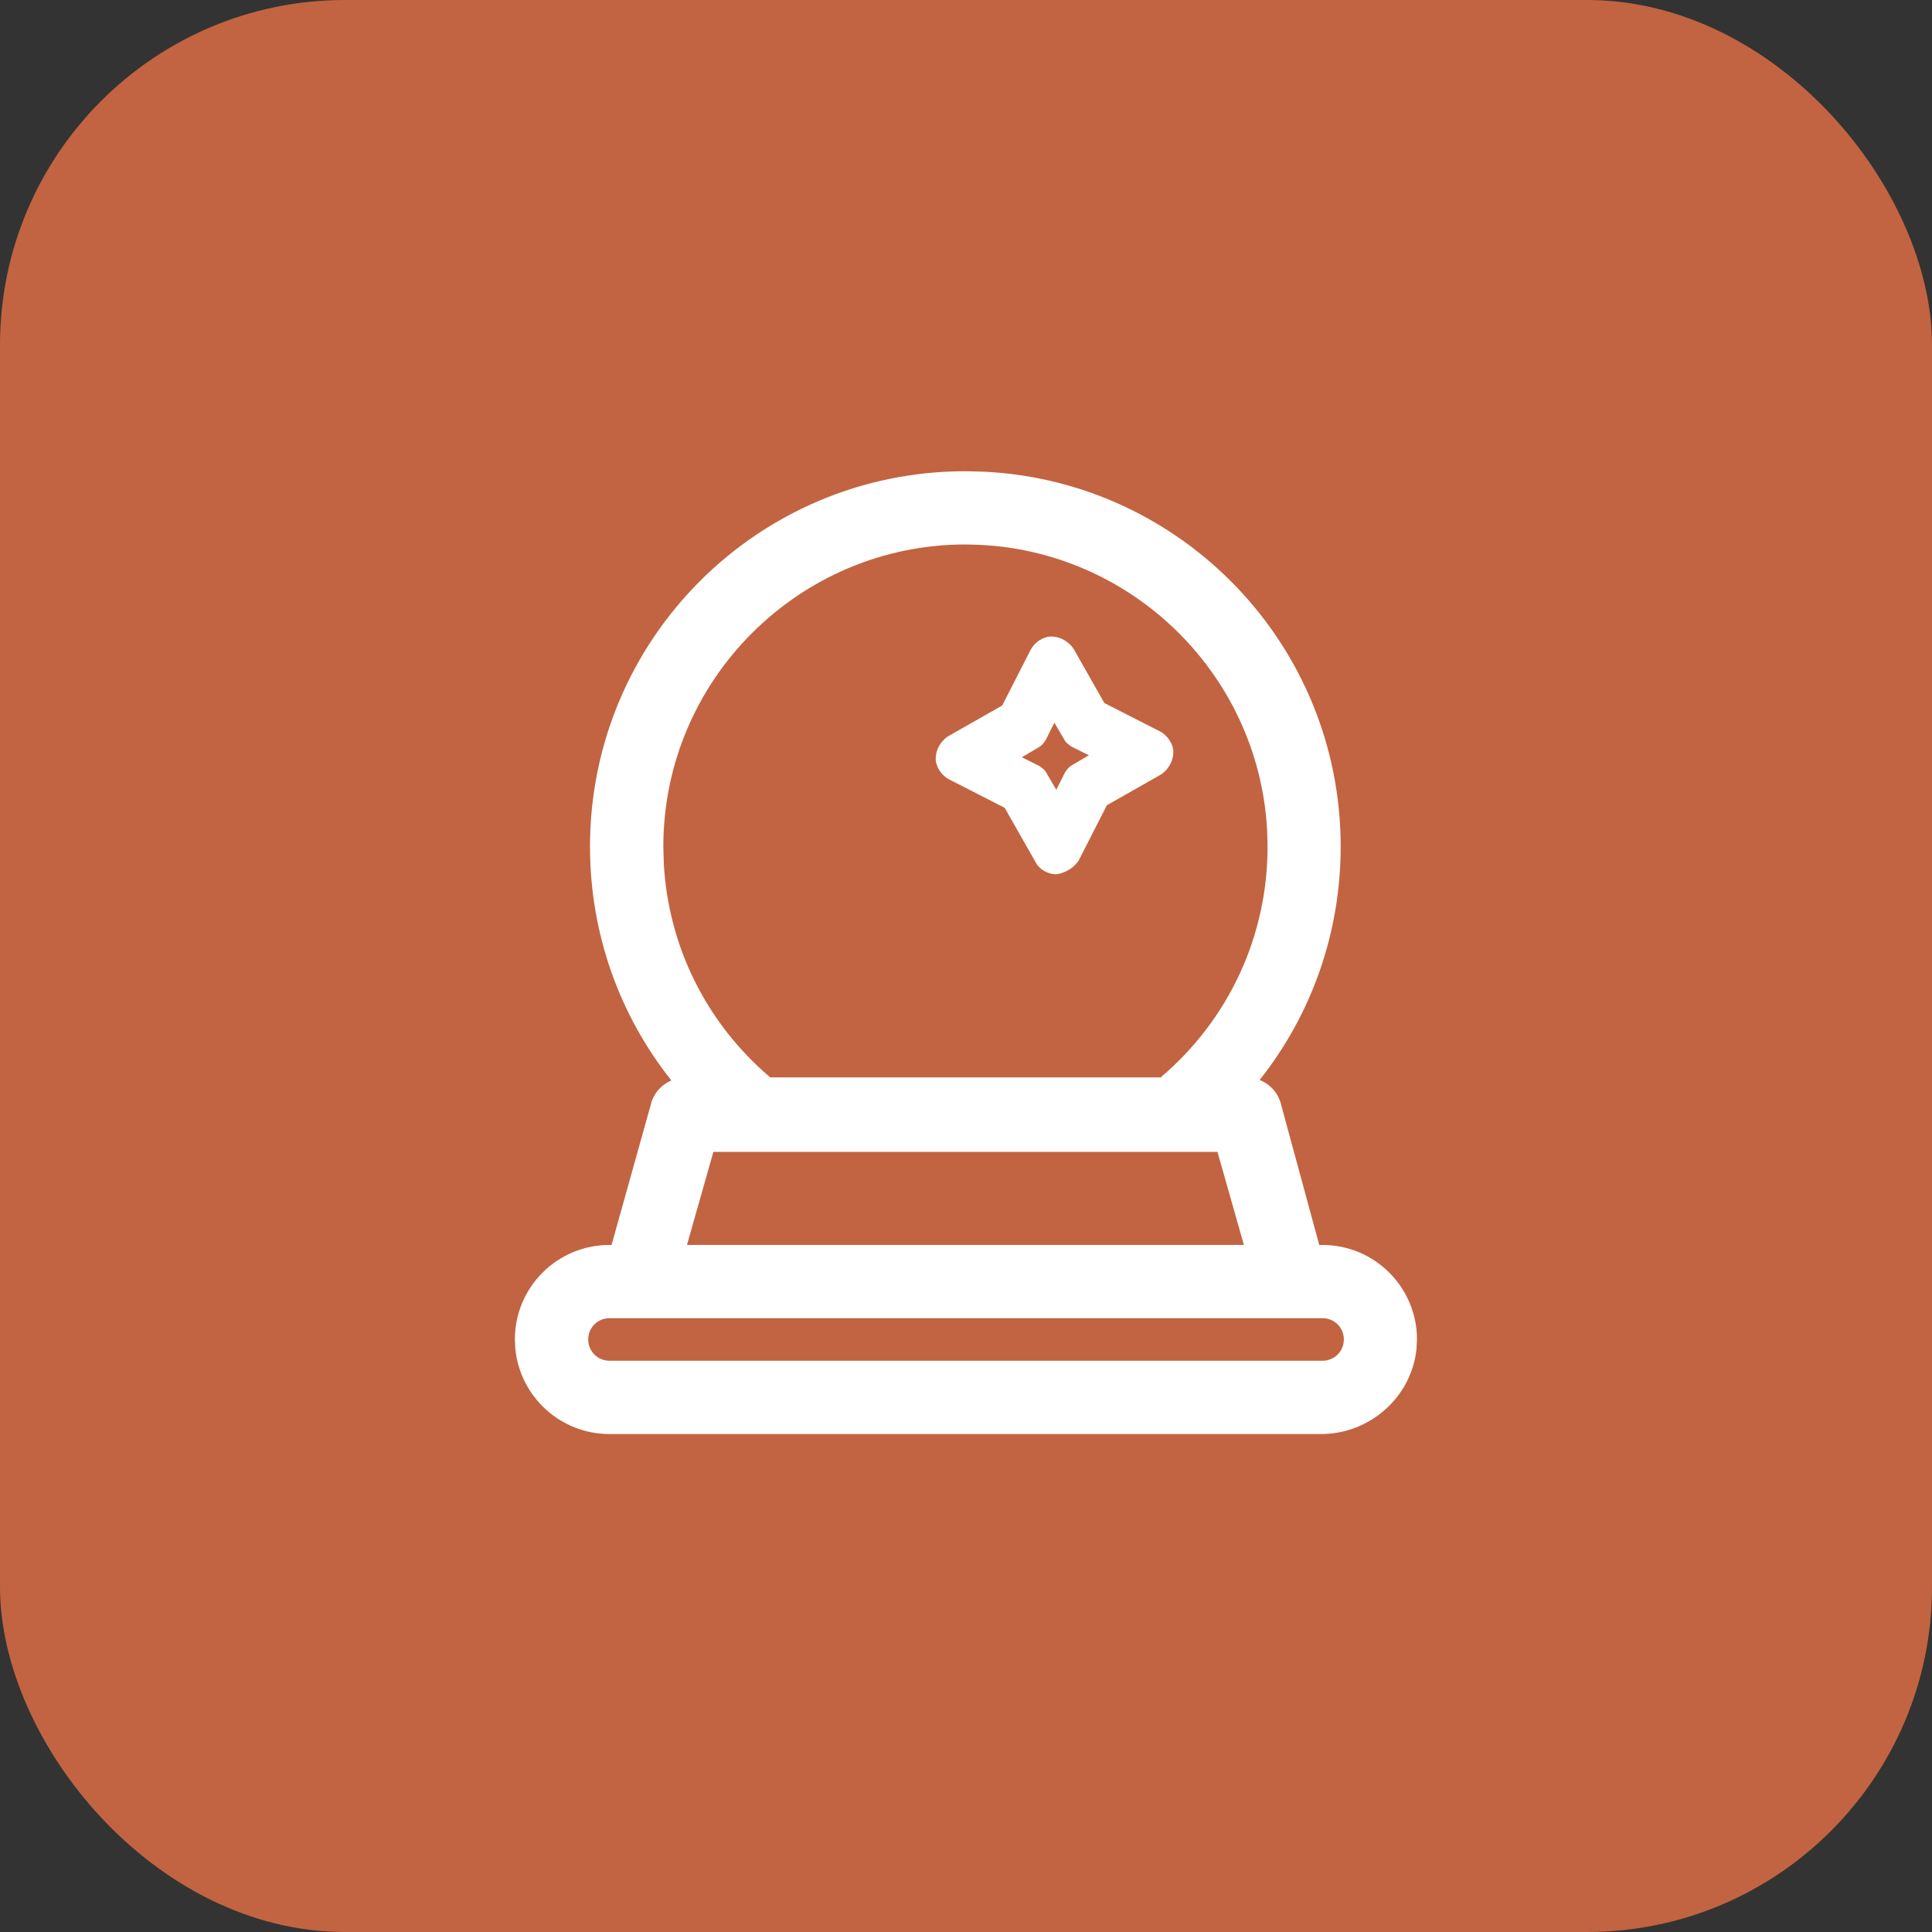
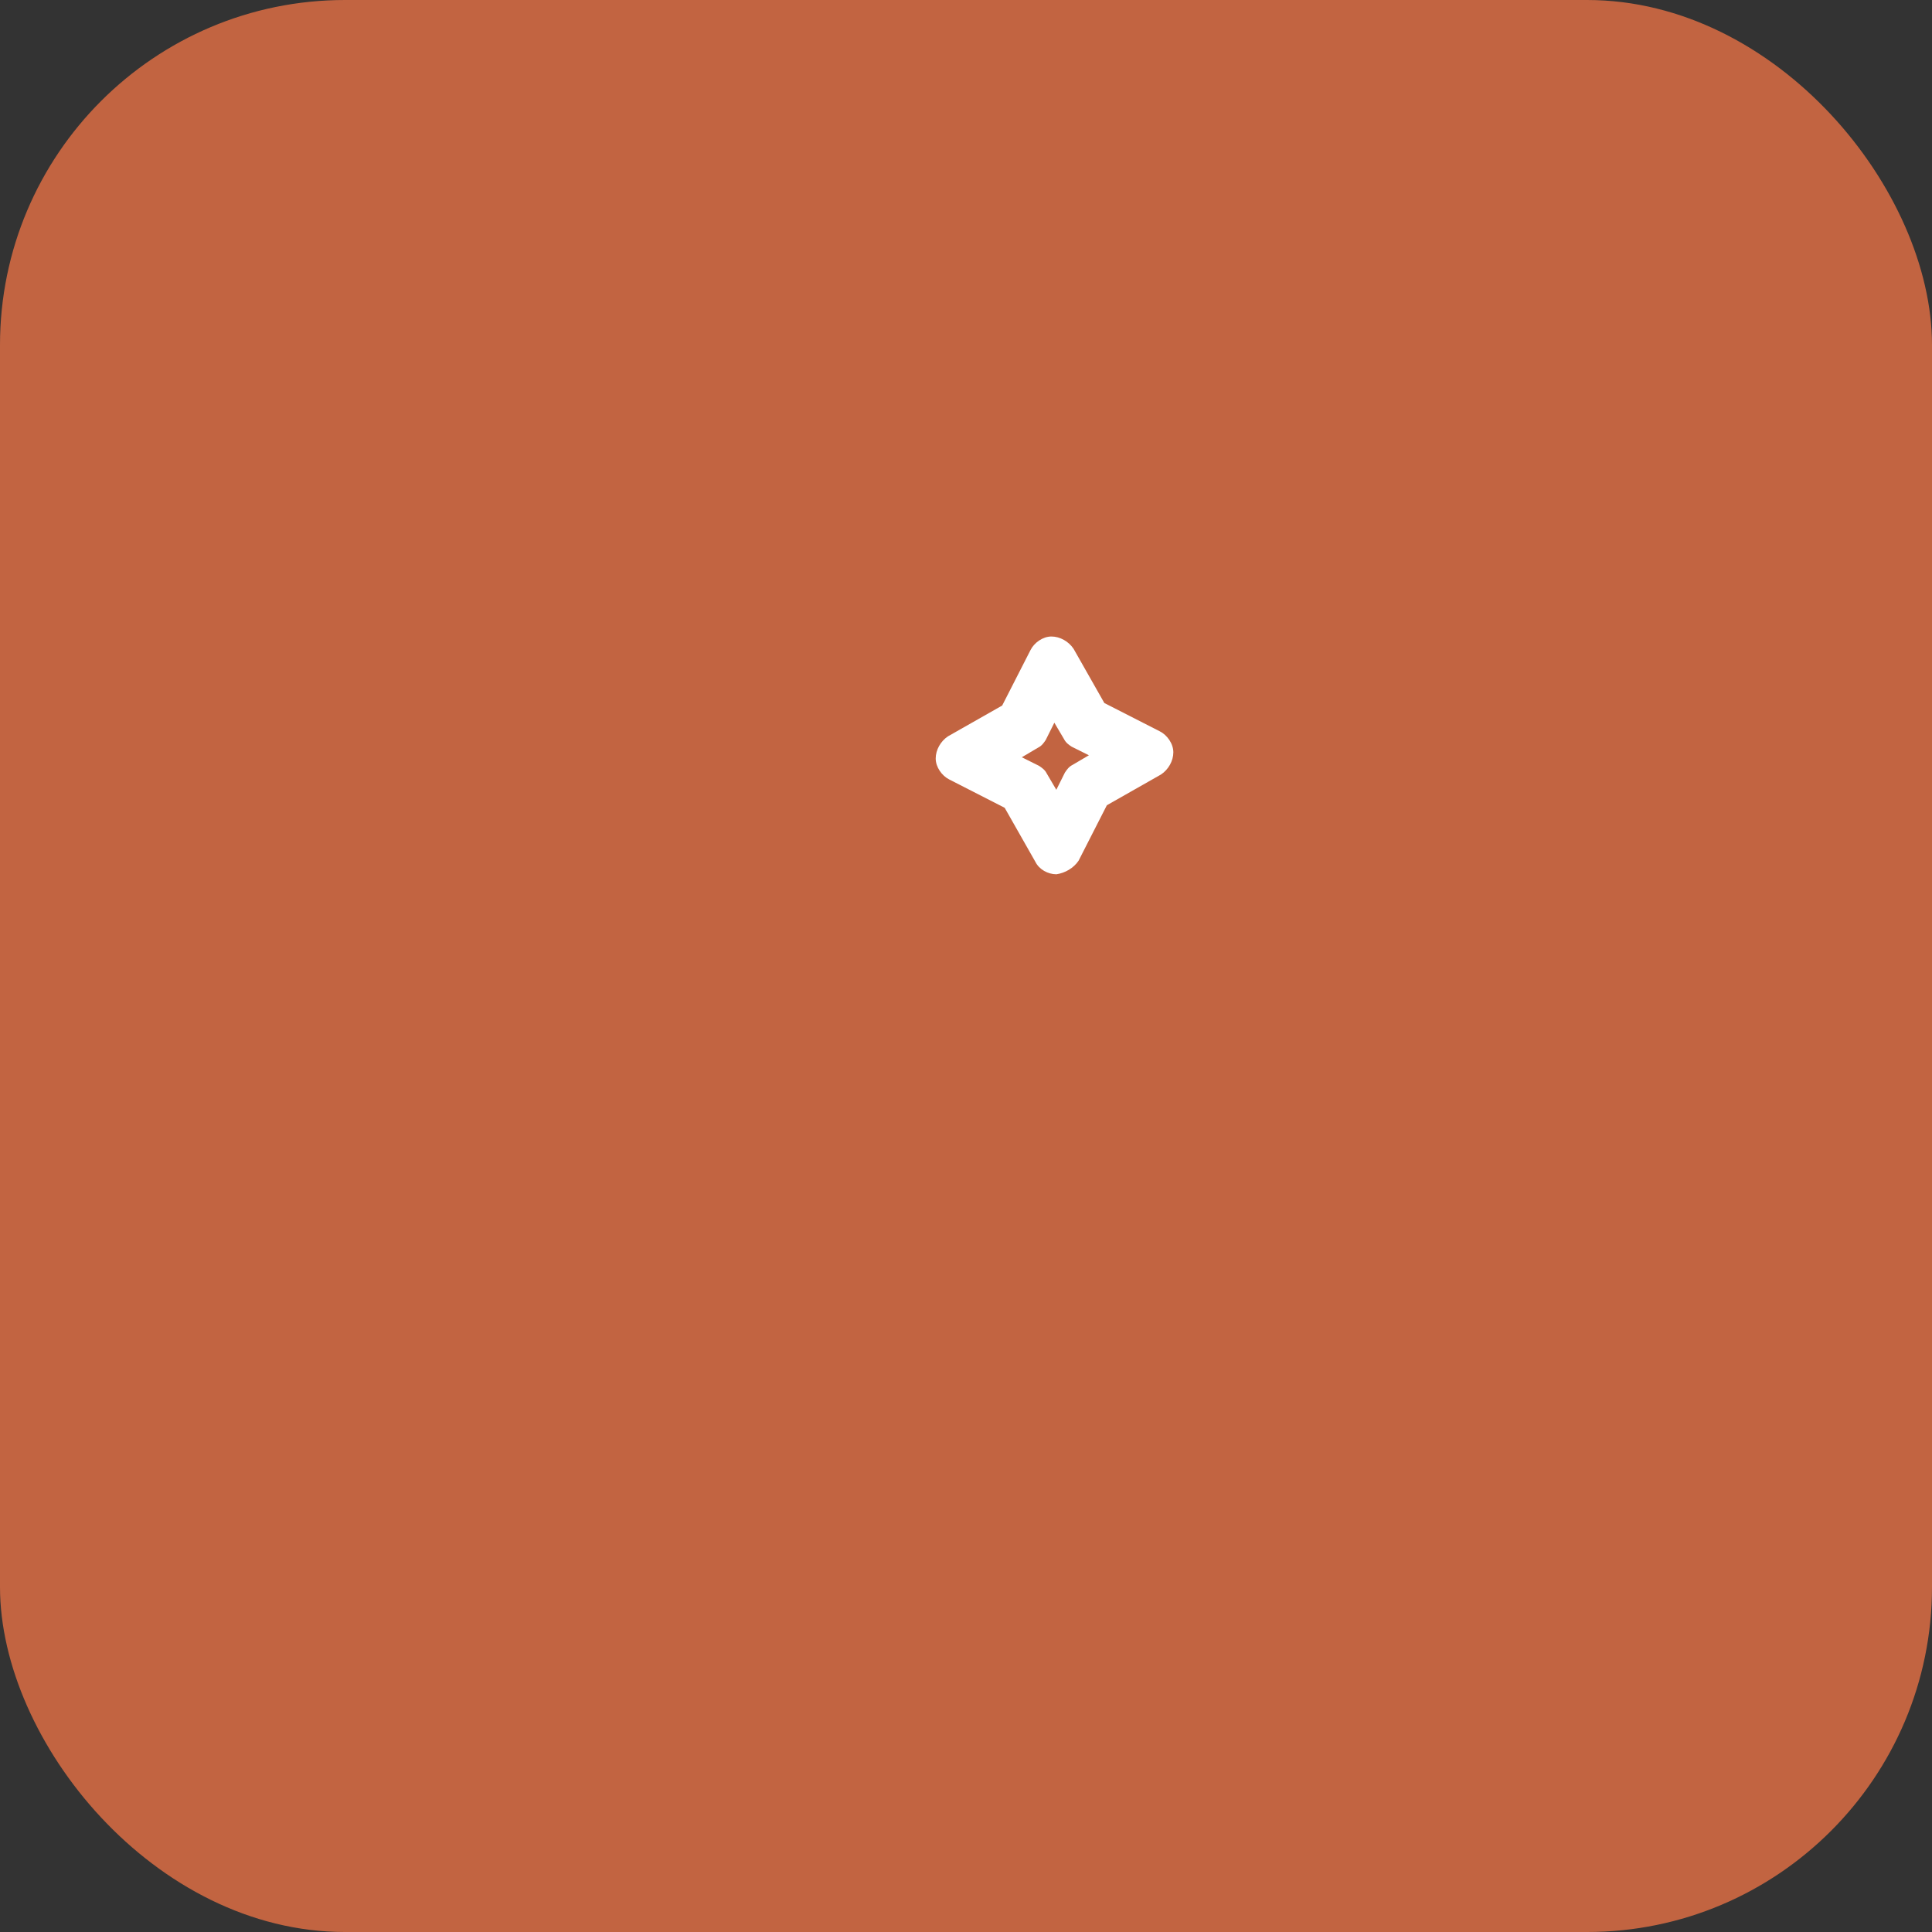
<svg xmlns="http://www.w3.org/2000/svg" fill="none" height="44" viewBox="0 0 44 44" width="44">
  <rect x="0" y="0" width="44" height="44" fill="#333333" stroke="none" />
  <rect fill="#c26441" height="44" rx="7.857" width="44" />
  <g fill="#fff">
-     <path d="m22.427 10.743c4.517.229 8.106 3.963 8.106 8.539 0 1.957-.659 3.819-1.846 5.314.24.095.432.301.493.575l.865 3.182h.074c1.188 0 2.152.964 2.152 2.152l-.012.221c-.114 1.089-1.059 1.932-2.168 1.933h-16.212c-1.114 0-2.031-.848-2.142-1.934l-.011-.22c0-1.189.964-2.152 2.152-2.152h.05l.893-3.195c.062-.259.242-.455.469-.552-1.192-1.497-1.853-3.363-1.853-5.324 0-4.724 3.825-8.55 8.547-8.55zm-8.546 19.278c-.27 0-.485.215-.485.484 0.0.27.215.485.485.485h16.239c.27 0 .485-.215.485-.485-0-.27-.215-.484-.485-.484zm1.764-1.668h12.684l-.602-2.12h-11.48zm6.342-15.953c-3.777 0-6.88 3.077-6.88 6.882l.011.386c.104 1.887.968 3.633 2.424 4.869h8.892c1.554-1.32 2.434-3.221 2.434-5.255l-.009-.354c-.186-3.64-3.212-6.527-6.871-6.527z" />
    <path d="m23.945 14.496c.196 0.0.393.112.505.28l.701 1.235 1.262.644c.168.084.309.281.309.478-0.0.196-.112.393-.28.505l-1.234.701-.644 1.263c-.112.168-.309.281-.505.309-.196 0-.393-.112-.477-.28l-.701-1.234-1.262-.645c-.168-.084-.309-.281-.309-.478 0-.196.112-.393.28-.505l1.234-.701.645-1.263c.084-.168.28-.309.476-.309zm-.129 2.356c-.044.065-.087.131-.174.175l-.371.219.393.196c.065.044.131.087.175.174l.218.371.196-.393c.044-.065.088-.131.175-.175l.371-.218-.393-.196c-.066-.044-.131-.088-.175-.175l-.219-.371z" />
  </g>
</svg>